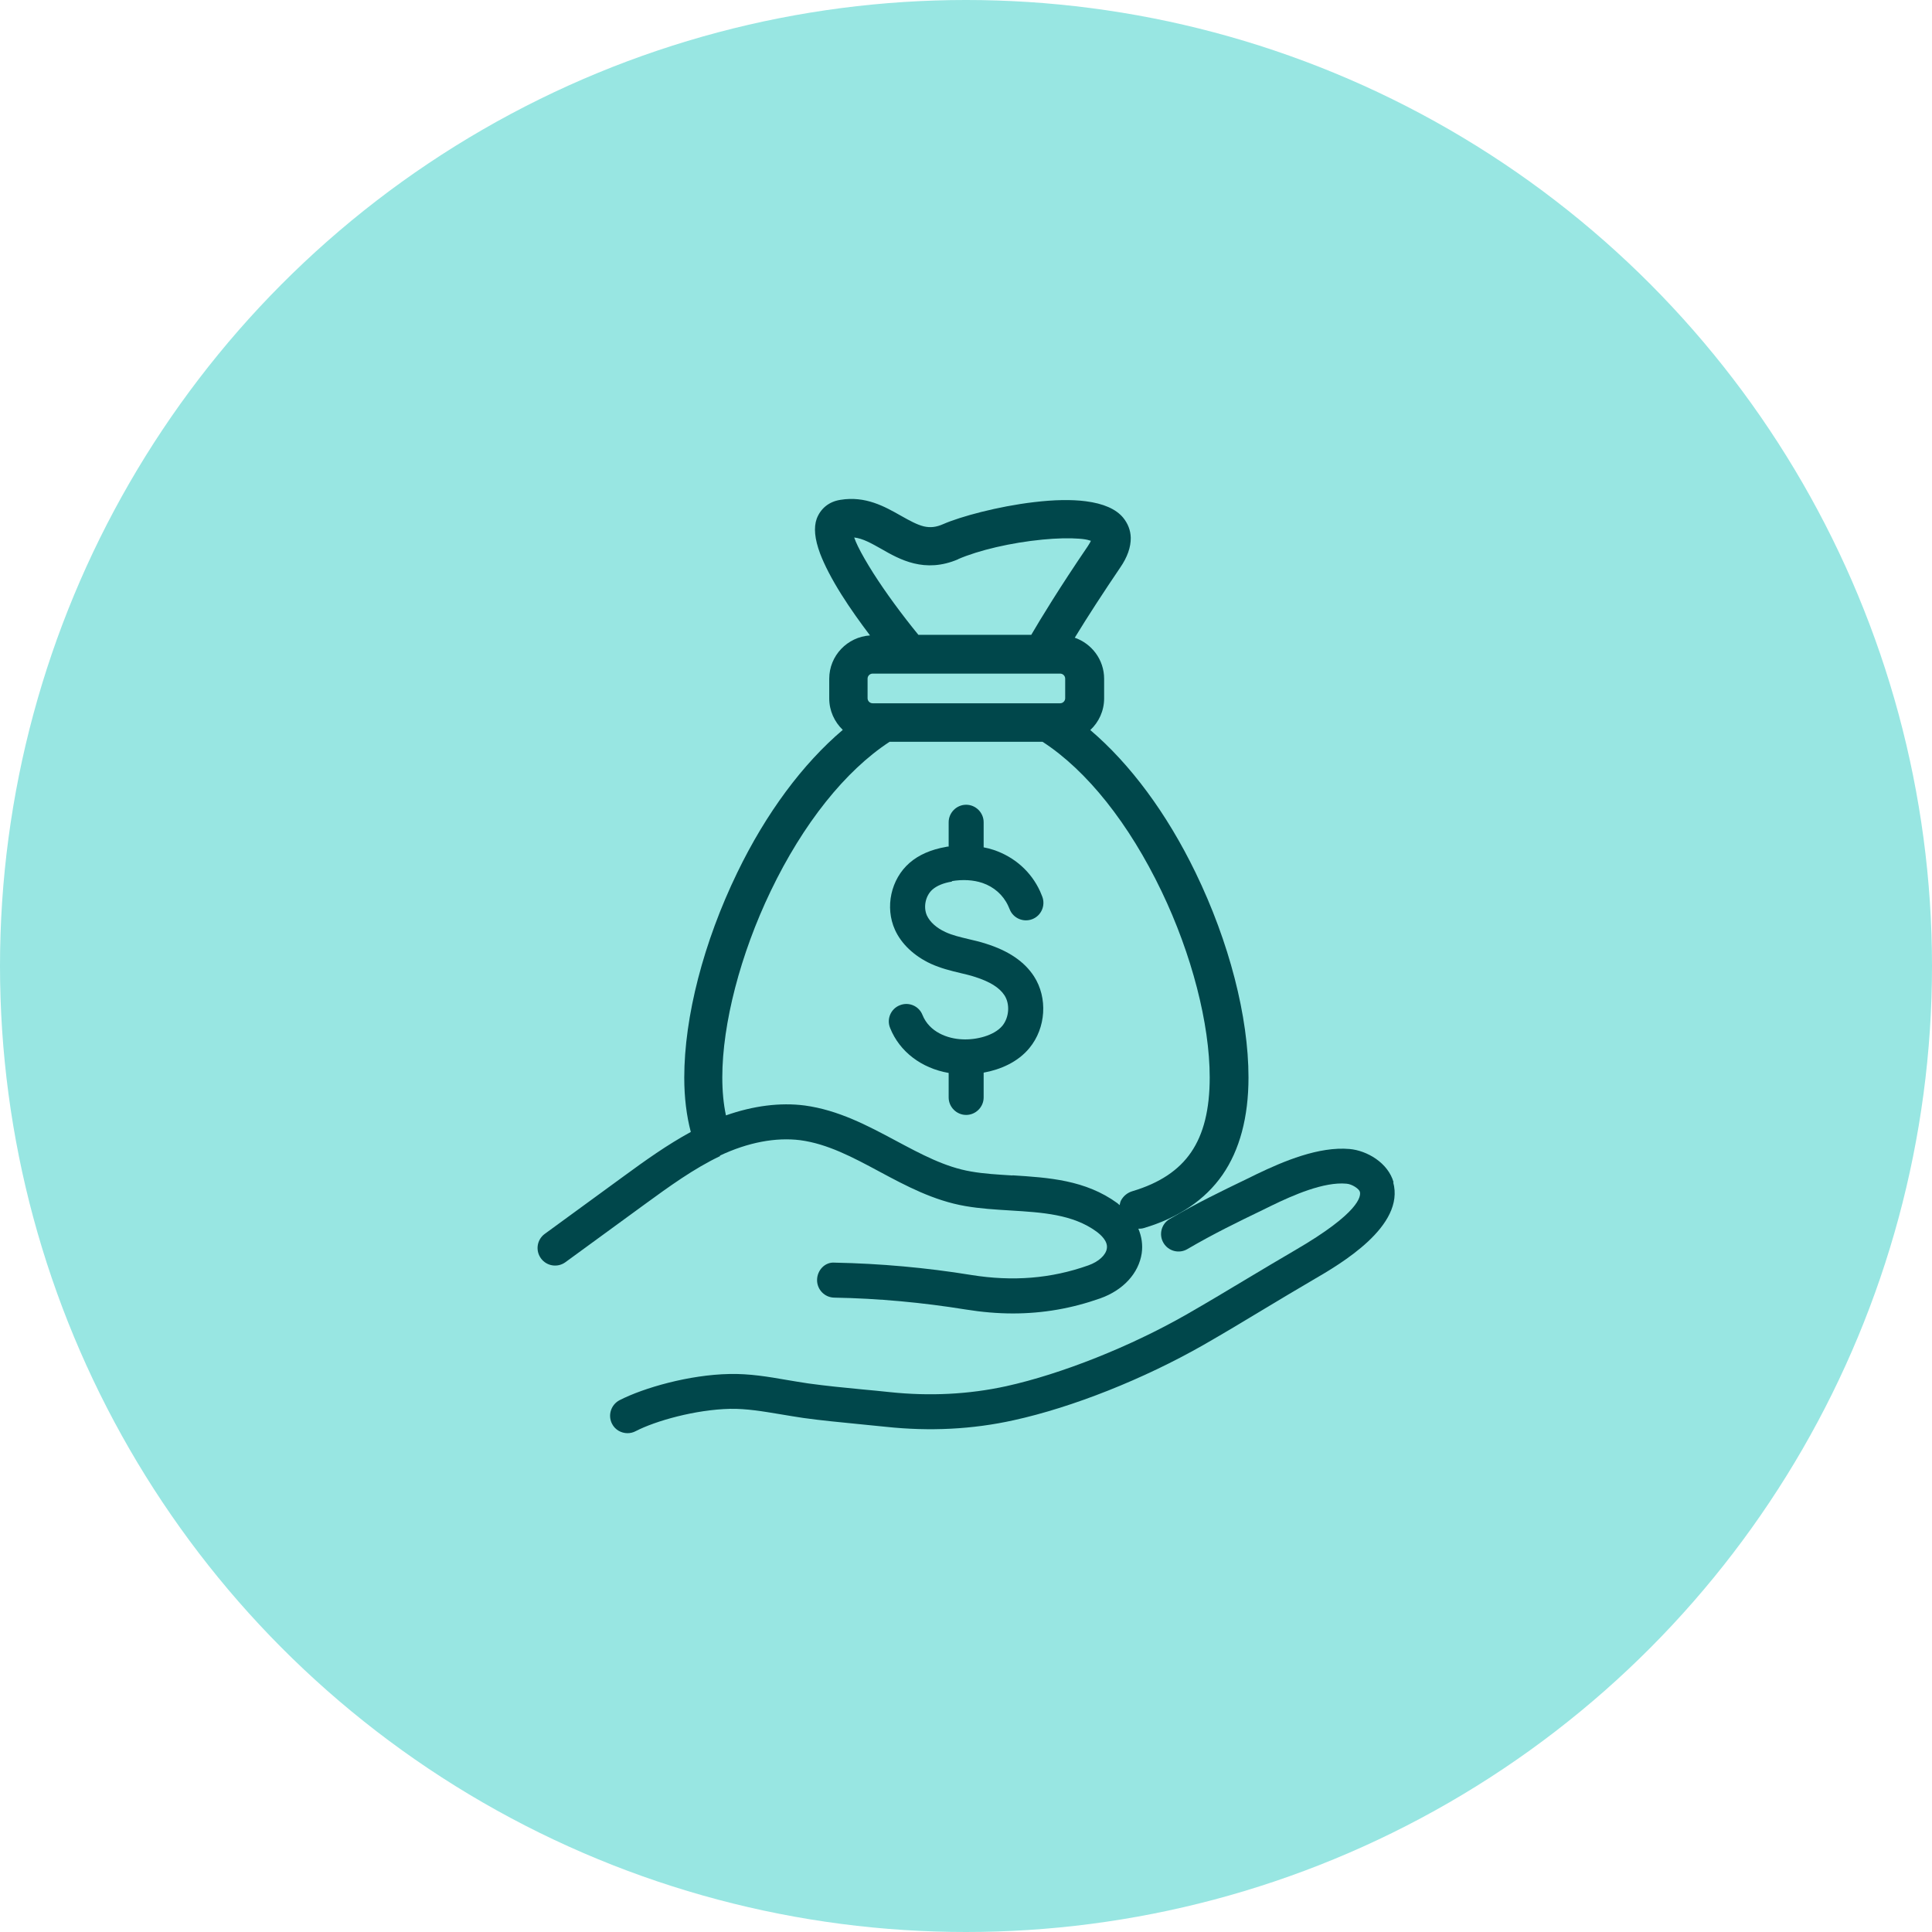
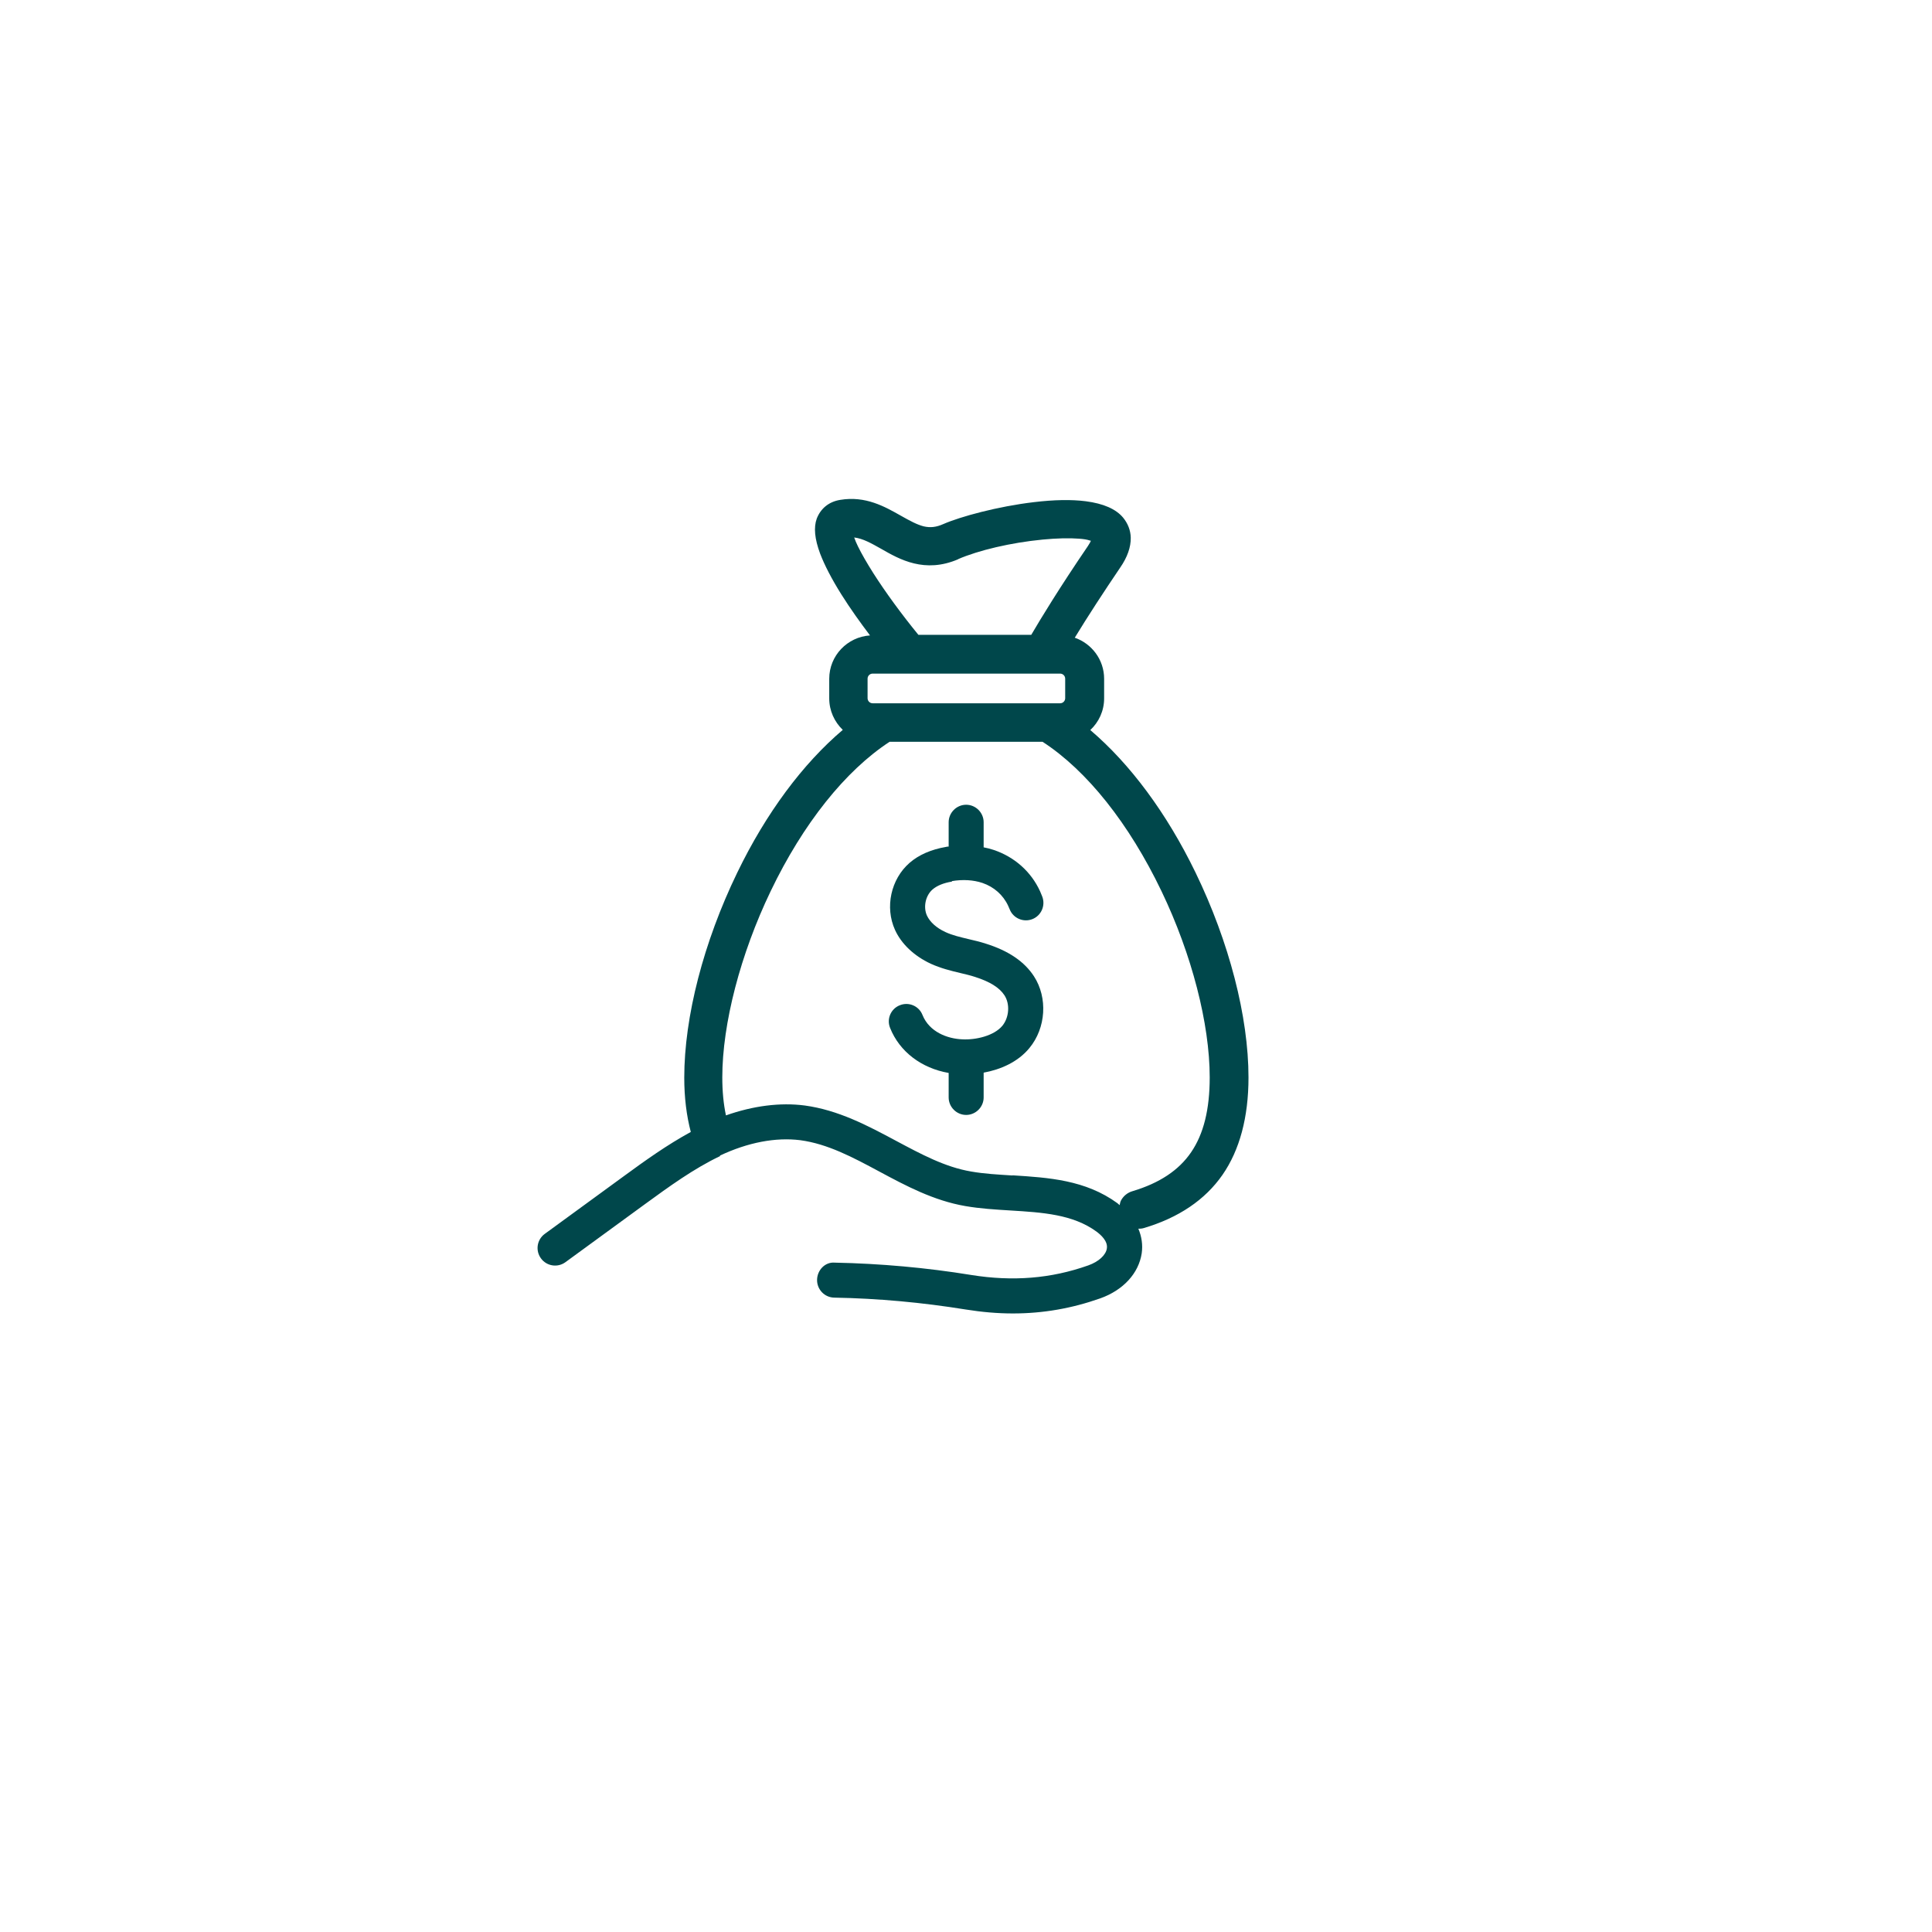
<svg xmlns="http://www.w3.org/2000/svg" id="Layer_2" viewBox="0 0 127 127">
  <defs>
    <style>.cls-1{fill:#98e6e2;}.cls-1,.cls-2{stroke-width:0px;}.cls-2{fill:#00474b;}</style>
  </defs>
  <g id="Layer_2-2">
-     <circle class="cls-1" cx="63.5" cy="63.5" r="63.5" />
-     <path class="cls-2" d="M91.61,77.73c-.36-1.3-1.76-2.1-2.89-2.2-2.02-.18-4.34.8-6.13,1.66l-.57.28c-1.72.83-3.34,1.61-5.13,2.66-.55.32-.73,1.03-.41,1.57.32.55,1.03.73,1.57.41,1.71-1,3.29-1.77,4.97-2.58l.57-.28c1.4-.68,3.44-1.58,4.92-1.44.39.03.83.35.88.53.08.28,0,1.37-4.27,3.85-1.03.6-2.1,1.24-3.17,1.88-1.33.8-2.67,1.6-3.96,2.34-3.69,2.11-8.22,3.91-11.84,4.71-2.46.54-5.04.67-7.67.39-.61-.07-1.22-.12-1.83-.18-1.16-.11-2.36-.23-3.52-.39-.47-.07-.95-.15-1.42-.23-1.21-.21-2.45-.42-3.76-.39-2.65.05-5.64.91-7.22,1.72-.56.29-.79.98-.5,1.55.2.4.61.62,1.02.62.18,0,.36-.04.53-.13,1.31-.68,3.94-1.42,6.21-1.47,1.09-.02,2.18.17,3.33.36.5.08.99.17,1.49.24,1.21.17,2.43.28,3.61.4.6.06,1.2.12,1.8.18,2.88.31,5.71.17,8.41-.43,3.88-.85,8.55-2.71,12.48-4.95,1.31-.75,2.66-1.56,4-2.37,1.06-.64,2.12-1.27,3.21-1.91,1.81-1.05,6.06-3.53,5.26-6.42Z" />
    <path class="cls-2" d="M47.31,75.97c1.86-.88,3.69-1.22,5.29-1.02,1.8.24,3.45,1.12,5.2,2.06,1.75.94,3.57,1.91,5.65,2.27.98.17,1.98.23,2.96.29,2.11.13,4.11.25,5.67,1.39.28.21.75.62.68,1.1-.06.44-.54.88-1.22,1.12-2.45.87-4.97,1.07-7.7.63-2.95-.48-5.97-.75-8.96-.81-.64-.06-1.16.49-1.17,1.13-.01.63.49,1.16,1.13,1.17,2.89.05,5.79.32,8.64.78,1.06.17,2.09.26,3.1.26,1.98,0,3.87-.33,5.74-.99,1.52-.54,2.53-1.65,2.73-2.96.08-.55,0-1.1-.22-1.62,0,0,0,0,0,0,.08,0,.22,0,.35-.04,2.3-.68,4.04-1.86,5.18-3.5,1.13-1.63,1.71-3.79,1.71-6.4,0-4-1.27-8.91-3.48-13.47-1.9-3.92-4.31-7.15-6.92-9.37.56-.52.91-1.26.91-2.08v-1.29c0-1.25-.81-2.31-1.93-2.7.88-1.44,1.89-2.99,2.98-4.6.48-.69.71-1.36.7-1.97-.01-.49-.19-.94-.5-1.32-.47-.57-1.3-.93-2.46-1.08-.93-.12-2.08-.1-3.41.06-2.37.28-4.83.95-5.95,1.44-.47.21-.86.25-1.29.15-.44-.11-.9-.36-1.52-.71-1.03-.58-2.3-1.31-3.97-1.03-.74.12-1.28.56-1.54,1.23-.21.58-.14,1.33.22,2.3.29.76.76,1.67,1.4,2.69.59.94,1.26,1.87,1.88,2.69-1.49.1-2.68,1.33-2.68,2.85v1.29c0,.81.34,1.54.89,2.07-2.62,2.22-5.04,5.46-6.94,9.39-2.21,4.56-3.48,9.47-3.48,13.47,0,1.31.15,2.51.43,3.57-1.56.85-3,1.88-4.38,2.89l-5.22,3.81c-.51.37-.63,1.09-.25,1.61.37.51,1.09.63,1.61.25l5.22-3.81c1.58-1.15,3.21-2.34,4.96-3.17ZM69.69,44.28c.18,0,.33.15.33.33v1.29c0,.18-.15.33-.33.33h-.79s0,0-.01,0h-10.78s0,0-.01,0h-.74c-.18,0-.33-.15-.33-.33v-1.29c0-.18.15-.33.33-.33h12.34ZM62.97,36.76c1.36-.59,3.49-1.09,5.56-1.29.93-.09,1.78-.11,2.39-.06.31.02.55.06.72.12.03,0,.05.02.07.02-.03.08-.1.19-.2.35-1.88,2.76-3.1,4.77-3.72,5.83h-7.42c-1.11-1.36-2.15-2.78-2.96-4.05-.43-.68-.77-1.27-1.01-1.76-.11-.22-.19-.42-.25-.59.58.07,1.12.38,1.78.75,1.2.69,2.85,1.63,5.06.68ZM66.55,77.27c-.95-.06-1.86-.11-2.71-.26-1.72-.29-3.29-1.14-4.96-2.03-1.85-.99-3.77-2.01-5.98-2.31-1.62-.21-3.39.02-5.18.65-.16-.75-.24-1.58-.24-2.5,0-3.52,1.19-8.1,3.18-12.24,2.13-4.44,4.91-7.92,7.82-9.82h10.05c2.92,1.89,5.69,5.38,7.82,9.82,1.99,4.14,3.17,8.72,3.17,12.24,0,2.11-.4,3.72-1.22,4.92-.81,1.19-2.08,2.03-3.85,2.56-.32.09-.6.31-.76.61-.05.1-.07.2-.09.31-.05-.04-.1-.09-.15-.13-2.1-1.53-4.53-1.68-6.88-1.83Z" />
    <path class="cls-2" d="M62.57,57.92c.72-.12,1.41-.08,2.01.12.76.26,1.36.79,1.69,1.5.03.08.07.15.1.23.23.59.9.88,1.49.65.59-.23.88-.9.65-1.49-.04-.11-.09-.22-.14-.34-.59-1.29-1.68-2.26-3.05-2.72-.21-.07-.44-.13-.66-.17v-1.65c0-.63-.52-1.15-1.15-1.15s-1.15.52-1.15,1.15v1.6c-.06,0-.11,0-.17.02-.98.17-1.79.52-2.4,1.05-1.23,1.07-1.63,2.92-.96,4.4.42.93,1.26,1.72,2.35,2.23.66.3,1.31.46,1.94.61.33.08.65.15.98.26.97.31,1.6.7,1.93,1.21.37.57.31,1.45-.14,2-.55.66-1.75.94-2.64.89-.97-.04-2.16-.48-2.61-1.6-.23-.59-.9-.88-1.49-.64-.59.23-.88.9-.64,1.49.62,1.56,2.06,2.65,3.85,2.96v1.61c0,.63.52,1.15,1.15,1.15s1.15-.52,1.15-1.15v-1.63c1.1-.2,2.25-.69,3.01-1.62,1.09-1.32,1.21-3.3.3-4.71-.63-.97-1.67-1.68-3.17-2.15-.37-.12-.75-.21-1.14-.3-.54-.13-1.06-.25-1.51-.46-.59-.27-1.02-.66-1.22-1.09-.25-.56-.09-1.31.37-1.71.29-.25.72-.43,1.28-.52Z" />
  </g>
</svg>